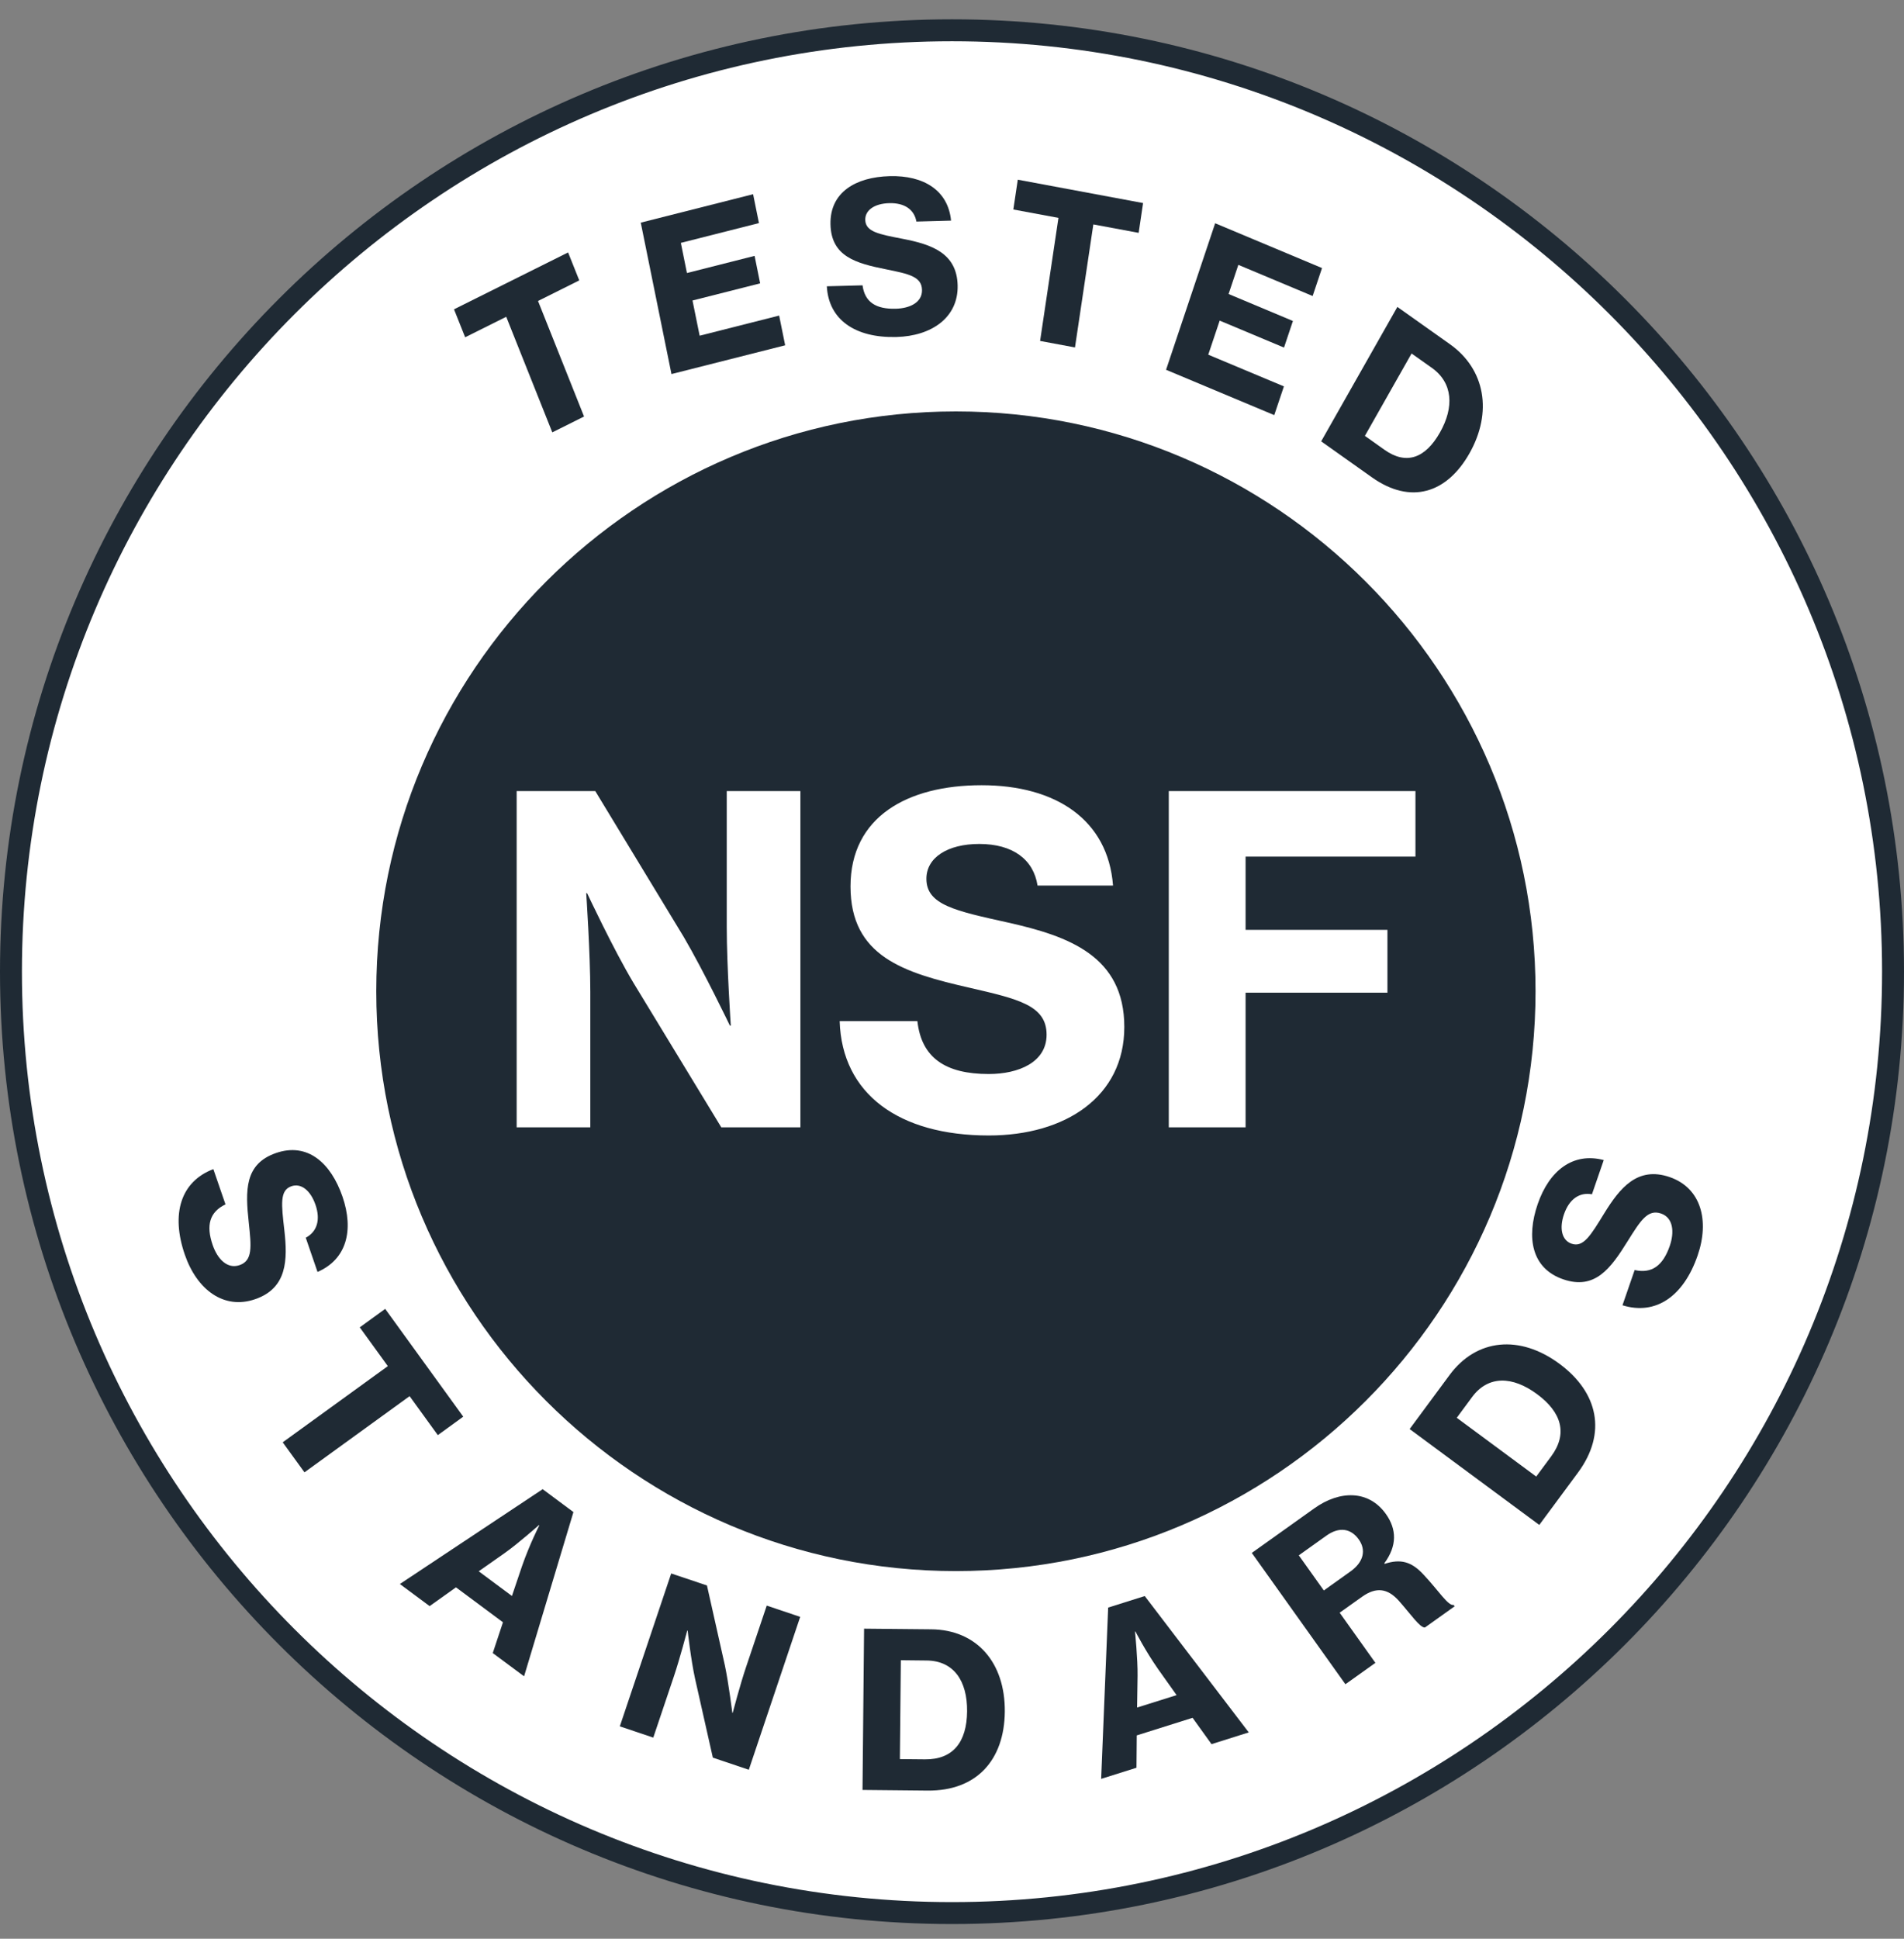
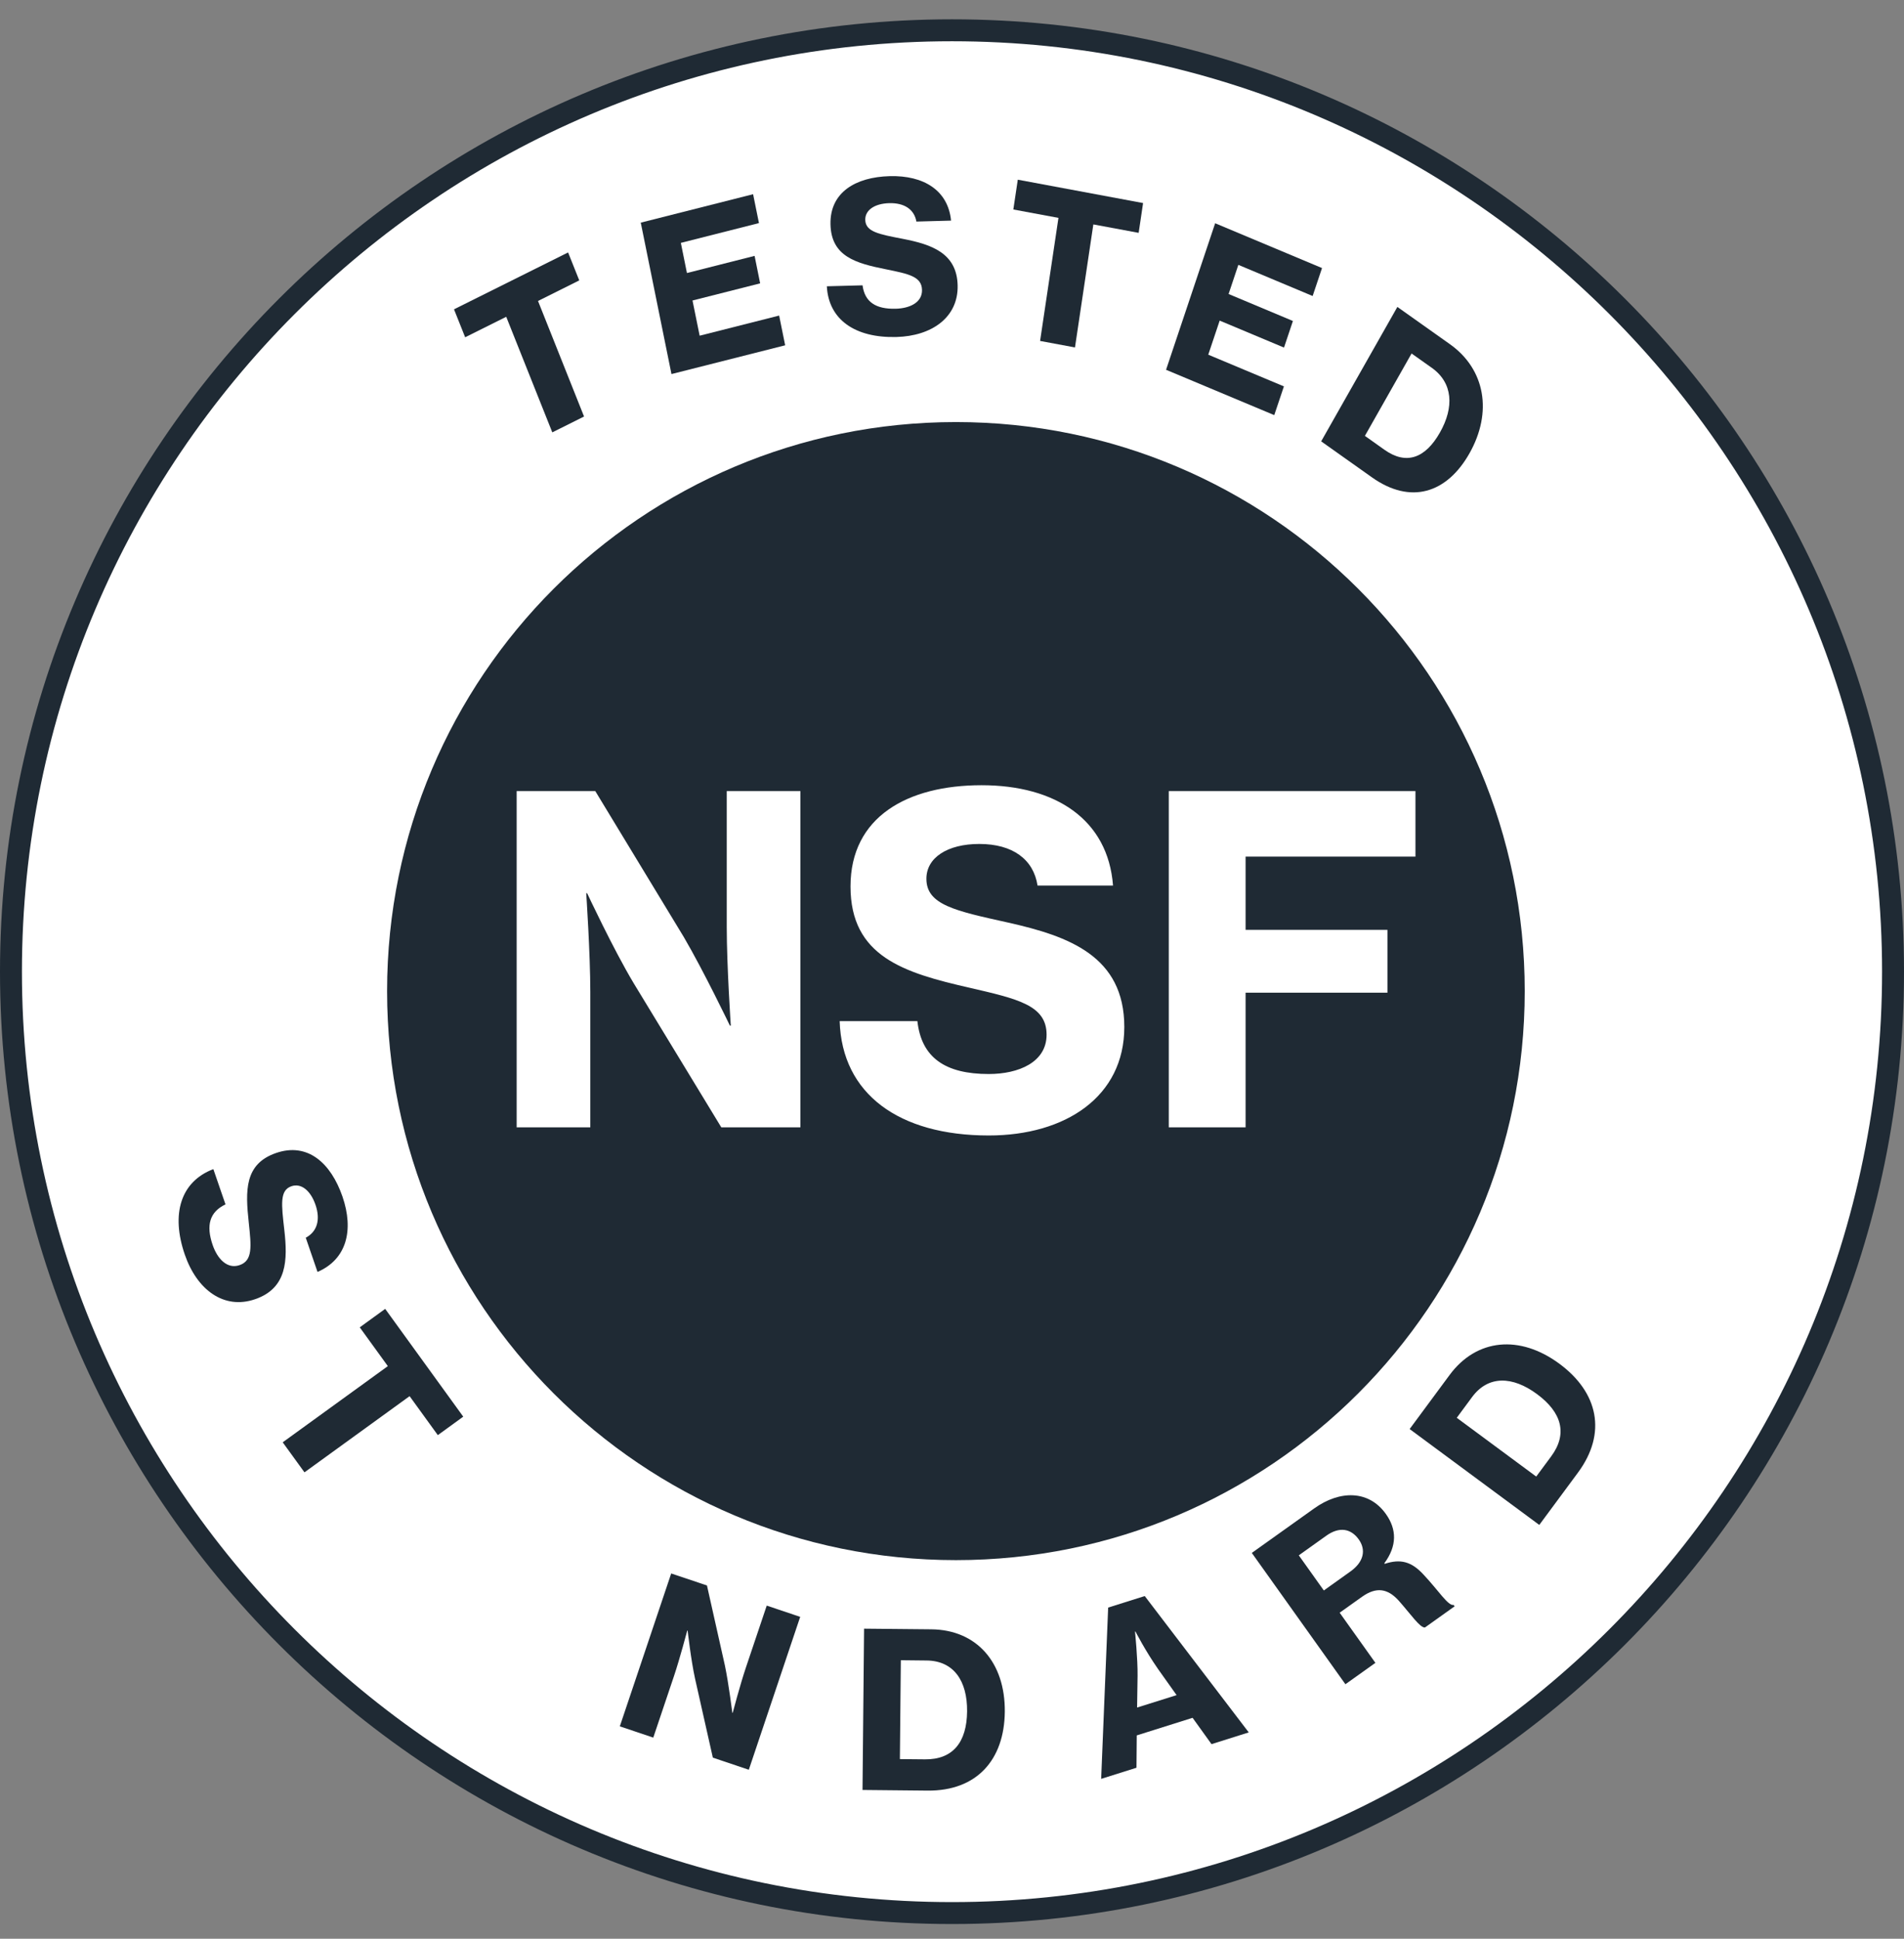
<svg xmlns="http://www.w3.org/2000/svg" fill="none" viewBox="0 0 56 57" height="57" width="56">
  <rect x="0" y="0" width="56" height="57" fill="#808080" stroke="none" />
  <g clip-path="url(#clip0_6005_438)">
    <path fill="white" d="M28 56.245C43.286 56.245 55.678 43.854 55.678 28.568C55.678 13.282 43.286 0.89 28 0.89C12.714 0.89 0.323 13.282 0.323 28.568C0.323 43.854 12.714 56.245 28 56.245Z" />
    <path fill="#1F2A34" d="M28 56.568C12.56 56.568 0 44.008 0 28.568C0 13.128 12.56 0.568 28 0.568C43.44 0.568 56 13.128 56 28.568C56 44.008 43.44 56.568 28 56.568ZM28 1.213C12.915 1.213 0.645 13.483 0.645 28.568C0.645 43.653 12.915 55.923 28 55.923C43.085 55.923 55.355 43.653 55.355 28.568C55.355 13.483 43.085 1.213 28 1.213Z" />
    <path fill="#1F2A34" d="M28.115 45.869C37.355 45.869 44.845 38.379 44.845 29.139C44.845 19.899 37.355 12.409 28.115 12.409C18.875 12.409 11.385 19.899 11.385 29.139C11.385 38.379 18.875 45.869 28.115 45.869Z" />
-     <path fill="#1F2A34" d="M28.115 46.191C18.716 46.191 11.067 38.543 11.067 29.144C11.067 19.744 18.716 12.096 28.115 12.096C37.515 12.096 45.163 19.744 45.163 29.144C45.163 38.543 37.515 46.191 28.115 46.191ZM28.115 12.736C19.071 12.736 11.708 20.094 11.708 29.144C11.708 38.193 19.066 45.551 28.115 45.551C37.164 45.551 44.523 38.193 44.523 29.144C44.523 20.094 37.164 12.736 28.115 12.736Z" />
    <path fill="white" d="M15.196 33.145V23.258H17.508L20.112 27.55C20.697 28.547 21.468 30.155 21.468 30.155H21.494C21.494 30.155 21.375 28.388 21.375 27.258V23.258H23.541V33.145H21.215L18.637 28.906C18.039 27.909 17.269 26.262 17.269 26.262H17.242C17.242 26.262 17.362 28.042 17.362 29.172V33.145H15.196ZM29.081 33.384C26.437 33.384 24.762 32.162 24.696 30.022H26.982C27.101 31.099 27.805 31.577 29.081 31.577C29.958 31.577 30.782 31.232 30.782 30.421C30.782 29.557 29.945 29.371 28.51 29.039C26.583 28.6 25.015 28.122 25.015 26.062C25.015 24.016 26.689 23.086 28.869 23.086C31.048 23.086 32.589 24.096 32.736 26.036H30.516C30.397 25.265 29.785 24.813 28.802 24.813C27.872 24.813 27.247 25.212 27.247 25.836C27.247 26.607 28.098 26.78 29.653 27.125C31.433 27.524 33.068 28.109 33.068 30.195C33.068 32.241 31.34 33.384 29.081 33.384ZM34.376 33.145V23.258H41.631V25.185H36.635V27.338H40.807V29.185H36.635V33.145H34.376Z" />
    <path fill="#1F2A34" d="M5.436 36.888C5.022 35.689 5.315 34.738 6.275 34.373L6.632 35.41C6.163 35.633 6.056 36.027 6.255 36.605C6.392 37.003 6.678 37.322 7.046 37.196C7.437 37.061 7.391 36.652 7.317 35.949C7.215 35.007 7.186 34.221 8.12 33.899C9.048 33.579 9.732 34.193 10.073 35.181C10.413 36.169 10.196 37.026 9.339 37.396L8.993 36.39C9.323 36.215 9.433 35.867 9.279 35.421C9.133 34.999 8.855 34.778 8.572 34.876C8.222 34.996 8.277 35.409 8.363 36.168C8.461 37.038 8.451 37.871 7.505 38.197C6.577 38.517 5.789 37.912 5.436 36.888Z" />
    <path fill="#1F2A34" d="M10.581 39.025L11.329 38.482L13.625 41.651L12.877 42.194L12.047 41.048L8.955 43.288L8.315 42.405L11.407 40.165L10.581 39.025Z" />
-     <path fill="#1F2A34" d="M11.761 46.571L15.961 43.783L16.866 44.456L15.414 49.285L14.493 48.601L14.793 47.696L13.411 46.669L12.636 47.221L11.761 46.571ZM14.844 45.661L14.08 46.197L15.057 46.923L15.355 46.041C15.579 45.398 15.862 44.846 15.862 44.846L15.852 44.838C15.852 44.838 15.244 45.379 14.844 45.661Z" />
    <path fill="#1F2A34" d="M18.23 50.756L19.741 46.261L20.793 46.614L21.32 48.964C21.434 49.507 21.538 50.355 21.538 50.355L21.55 50.359C21.55 50.359 21.766 49.538 21.939 49.024L22.551 47.206L23.535 47.537L22.024 52.032L20.966 51.676L20.443 49.355C20.323 48.81 20.225 47.943 20.225 47.943L20.213 47.939C20.213 47.939 19.995 48.767 19.822 49.281L19.214 51.087L18.23 50.756Z" />
    <path fill="#1F2A34" d="M25.368 52.626L25.414 47.884L27.39 47.903C28.722 47.916 29.567 48.874 29.553 50.328C29.539 51.736 28.733 52.659 27.28 52.645L25.368 52.626ZM26.467 51.719L27.206 51.726C28.028 51.734 28.435 51.222 28.444 50.317C28.453 49.418 28.05 48.828 27.254 48.82L26.495 48.812L26.467 51.719Z" />
    <path fill="#1F2A34" d="M32.387 52.3L32.593 47.264L33.669 46.925L36.728 50.934L35.633 51.279L35.076 50.505L33.434 51.022L33.426 51.973L32.387 52.3ZM33.458 49.27L33.444 50.203L34.606 49.838L34.066 49.079C33.676 48.52 33.396 47.967 33.396 47.967L33.383 47.971C33.383 47.971 33.465 48.78 33.458 49.27Z" />
    <path fill="#1F2A34" d="M39.571 49.518L36.818 45.657L38.655 44.347C39.407 43.81 40.258 43.806 40.761 44.512C41.083 44.964 41.093 45.45 40.715 45.962L40.726 45.978C41.195 45.823 41.518 45.914 41.866 46.292C42.312 46.764 42.592 47.223 42.754 47.186L42.783 47.227L41.911 47.849C41.767 47.866 41.485 47.449 41.135 47.056C40.814 46.705 40.482 46.645 40.056 46.949L39.402 47.415L40.453 48.889L39.571 49.518ZM38.2 45.728L38.936 46.761L39.719 46.202C40.114 45.921 40.182 45.567 39.964 45.261C39.738 44.944 39.398 44.873 39.009 45.151L38.2 45.728Z" />
    <path fill="#1F2A34" d="M45.273 44.834L41.46 42.015L42.635 40.426C43.427 39.355 44.699 39.233 45.867 40.097C47 40.935 47.274 42.129 46.41 43.297L45.273 44.834ZM45.183 43.412L45.623 42.818C46.112 42.157 45.935 41.527 45.208 40.989C44.485 40.454 43.771 40.434 43.297 41.074L42.846 41.684L45.183 43.412Z" />
-     <path fill="#1F2A34" d="M49.93 36.913C49.517 38.112 48.701 38.68 47.72 38.376L48.078 37.34C48.584 37.454 48.911 37.209 49.111 36.63C49.248 36.233 49.22 35.805 48.853 35.678C48.461 35.543 48.246 35.894 47.871 36.493C47.37 37.298 46.908 37.934 45.974 37.612C45.047 37.292 44.886 36.388 45.227 35.399C45.568 34.411 46.267 33.87 47.169 34.107L46.822 35.113C46.454 35.047 46.154 35.254 46 35.7C45.855 36.121 45.938 36.467 46.221 36.565C46.571 36.685 46.782 36.326 47.182 35.675C47.641 34.93 48.161 34.281 49.108 34.607C50.035 34.927 50.284 35.889 49.93 36.913Z" />
    <path fill="#1F2A34" d="M13.681 9.916L13.353 9.094L16.709 7.422L17.037 8.244L15.824 8.849L17.178 12.246L16.244 12.712L14.889 9.314L13.681 9.916Z" />
    <path fill="#1F2A34" d="M19.749 10.998L18.846 6.546L22.15 5.71L22.322 6.559L20.025 7.141L20.204 8.027L22.194 7.523L22.357 8.331L20.368 8.835L20.578 9.87L22.916 9.278L23.093 10.152L19.749 10.998Z" />
    <path fill="#1F2A34" d="M26.366 9.908C25.151 9.94 24.37 9.399 24.319 8.417L25.369 8.389C25.434 8.882 25.762 9.093 26.348 9.077C26.751 9.066 27.126 8.898 27.118 8.525C27.11 8.128 26.723 8.053 26.061 7.918C25.171 7.741 24.446 7.54 24.426 6.594C24.406 5.654 25.166 5.206 26.167 5.179C27.168 5.152 27.886 5.597 27.972 6.486L26.953 6.514C26.89 6.161 26.605 5.961 26.153 5.973C25.726 5.985 25.443 6.176 25.449 6.463C25.457 6.817 25.849 6.886 26.567 7.025C27.389 7.186 28.145 7.435 28.166 8.393C28.186 9.333 27.404 9.88 26.366 9.908Z" />
    <path fill="#1F2A34" d="M29.804 6.159L29.935 5.283L33.62 5.97L33.49 6.846L32.157 6.598L31.617 10.215L30.591 10.024L31.131 6.406L29.804 6.159Z" />
    <path fill="#1F2A34" d="M34.296 10.872L35.74 6.564L38.883 7.881L38.607 8.703L36.422 7.787L36.135 8.644L38.027 9.437L37.765 10.219L35.873 9.426L35.537 10.428L37.762 11.36L37.478 12.205L34.296 10.872Z" />
    <path fill="#1F2A34" d="M38.858 12.976L41.099 9.024L42.644 10.119C43.685 10.857 43.904 12.122 43.217 13.333C42.551 14.506 41.488 14.84 40.352 14.035L38.858 12.976ZM40.144 12.815L40.721 13.225C41.364 13.68 41.922 13.472 42.35 12.718C42.775 11.969 42.733 11.255 42.11 10.813L41.517 10.393L40.144 12.815Z" />
  </g>
  <defs>
    <clipPath id="clip0_6005_438">
      <rect transform="translate(0 0.568)" fill="white" height="56" width="56" />
    </clipPath>
  </defs>
</svg>